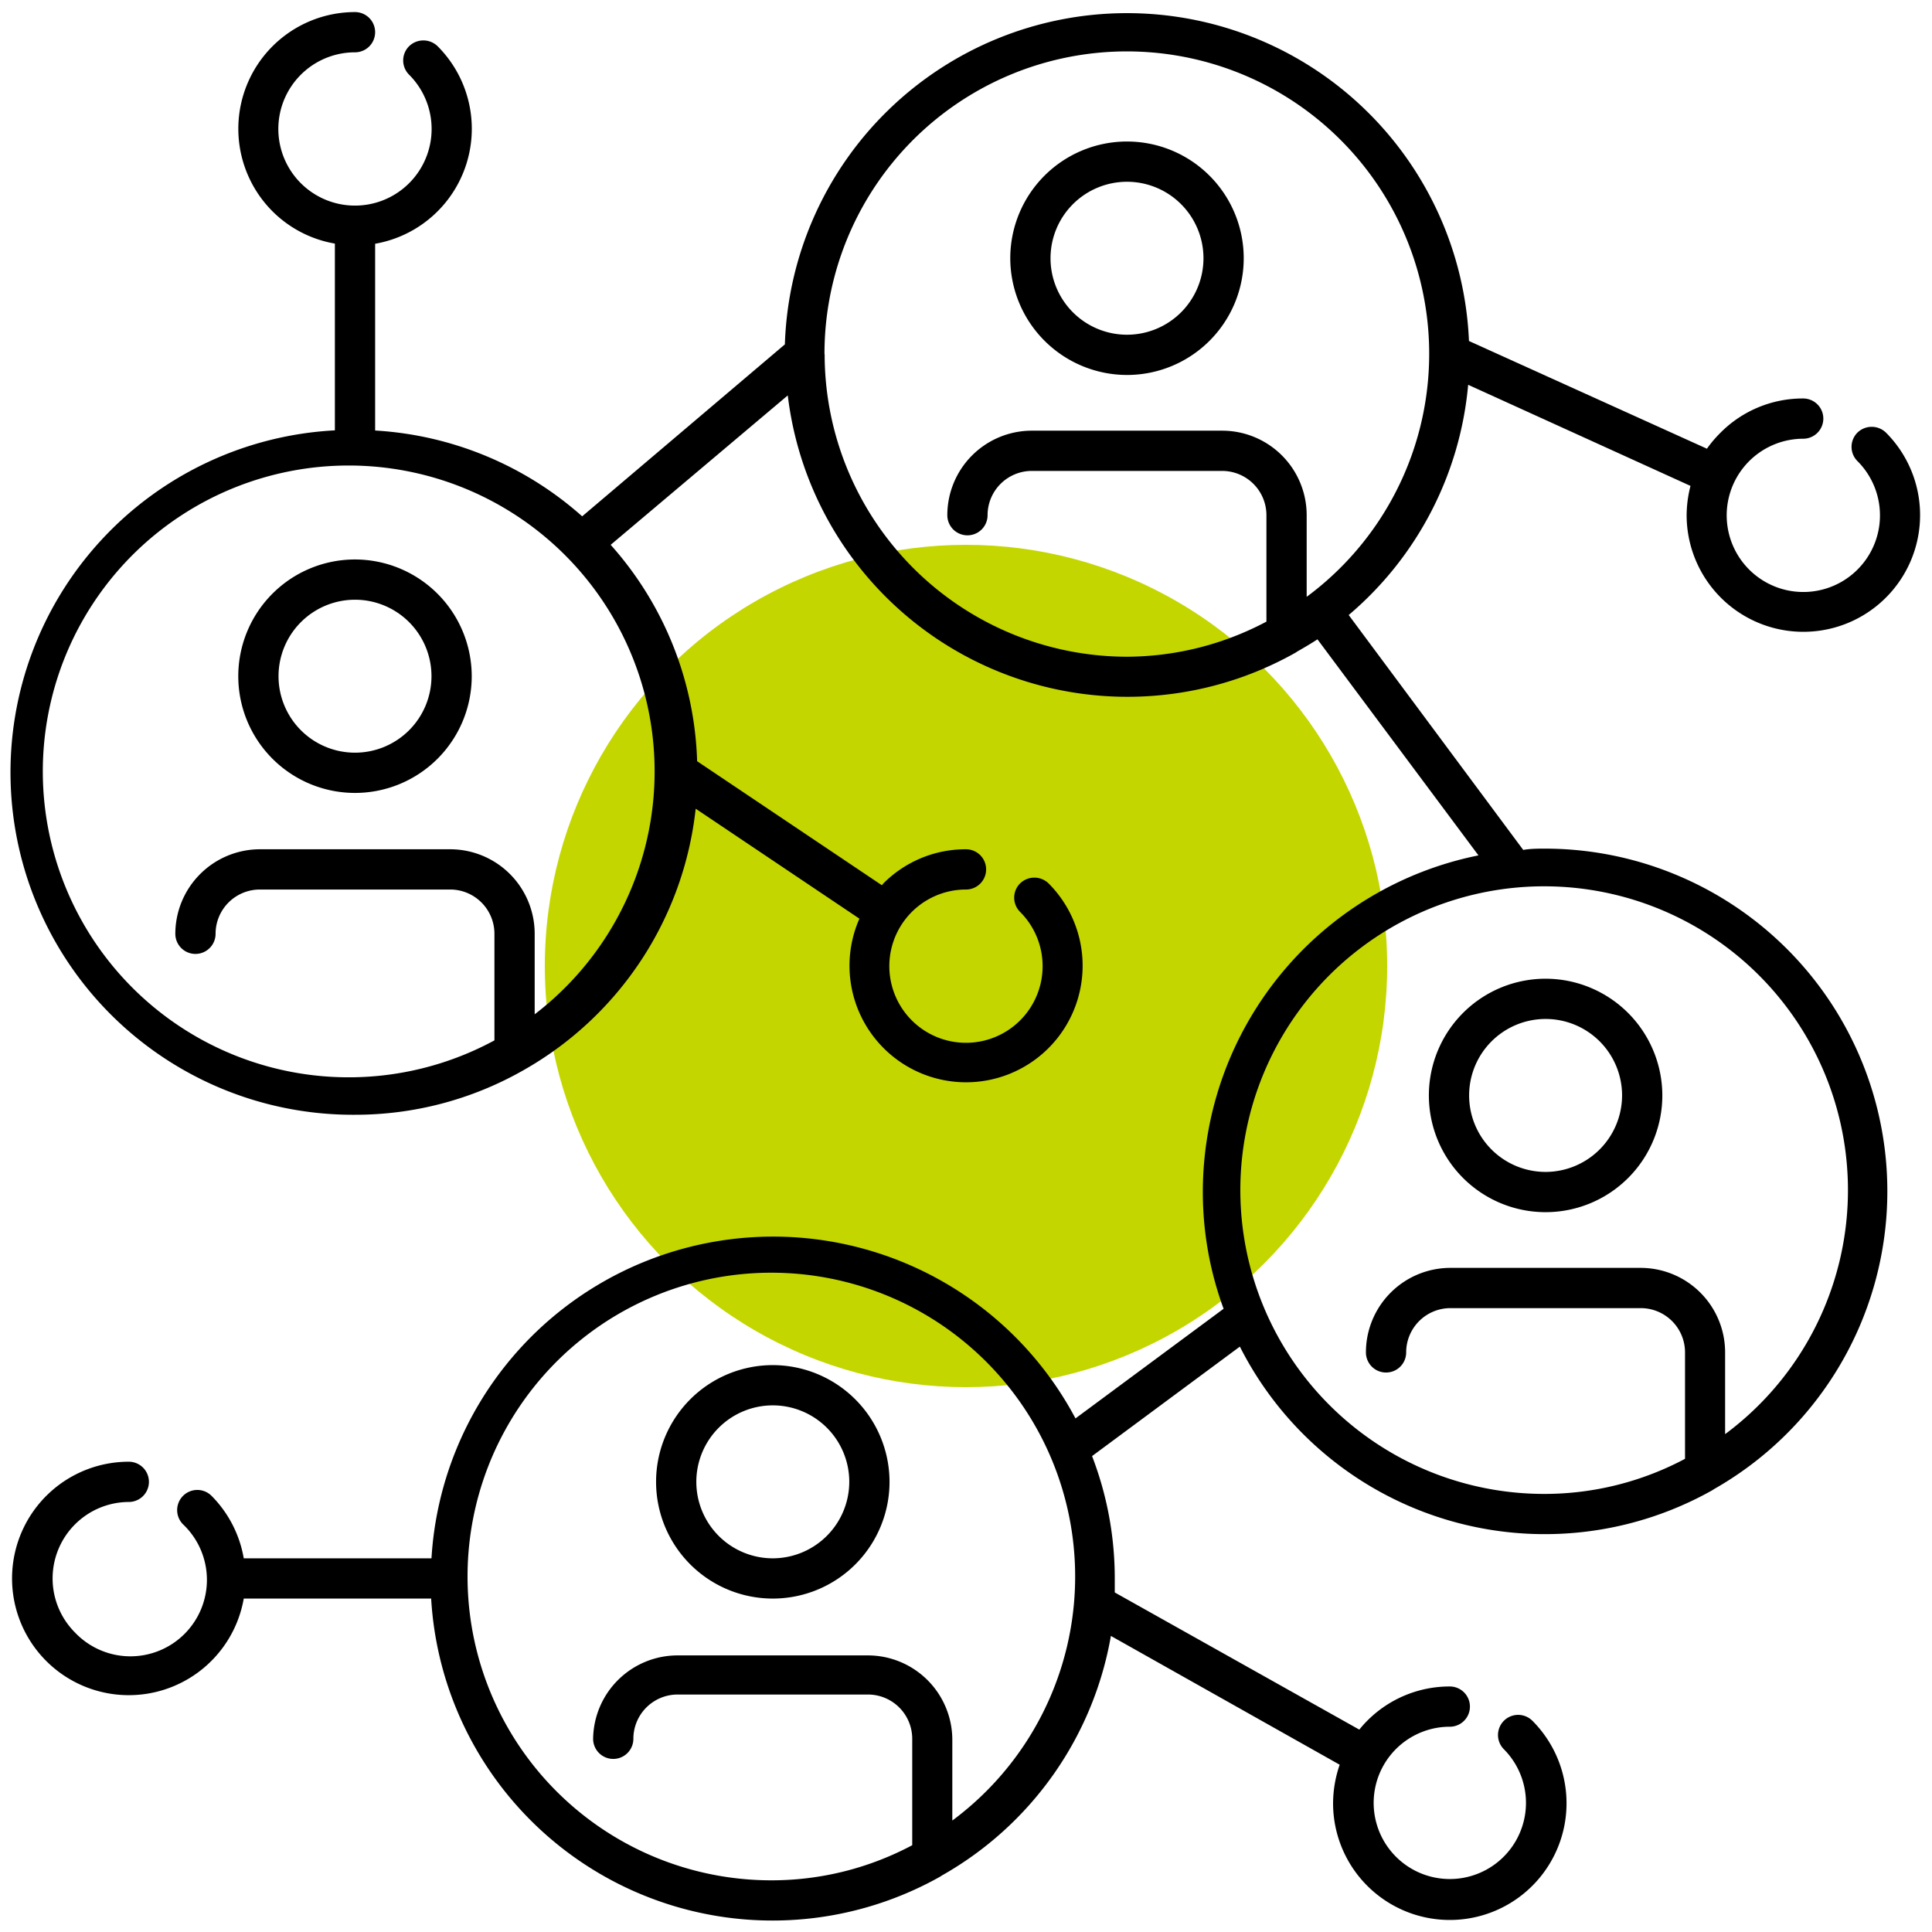
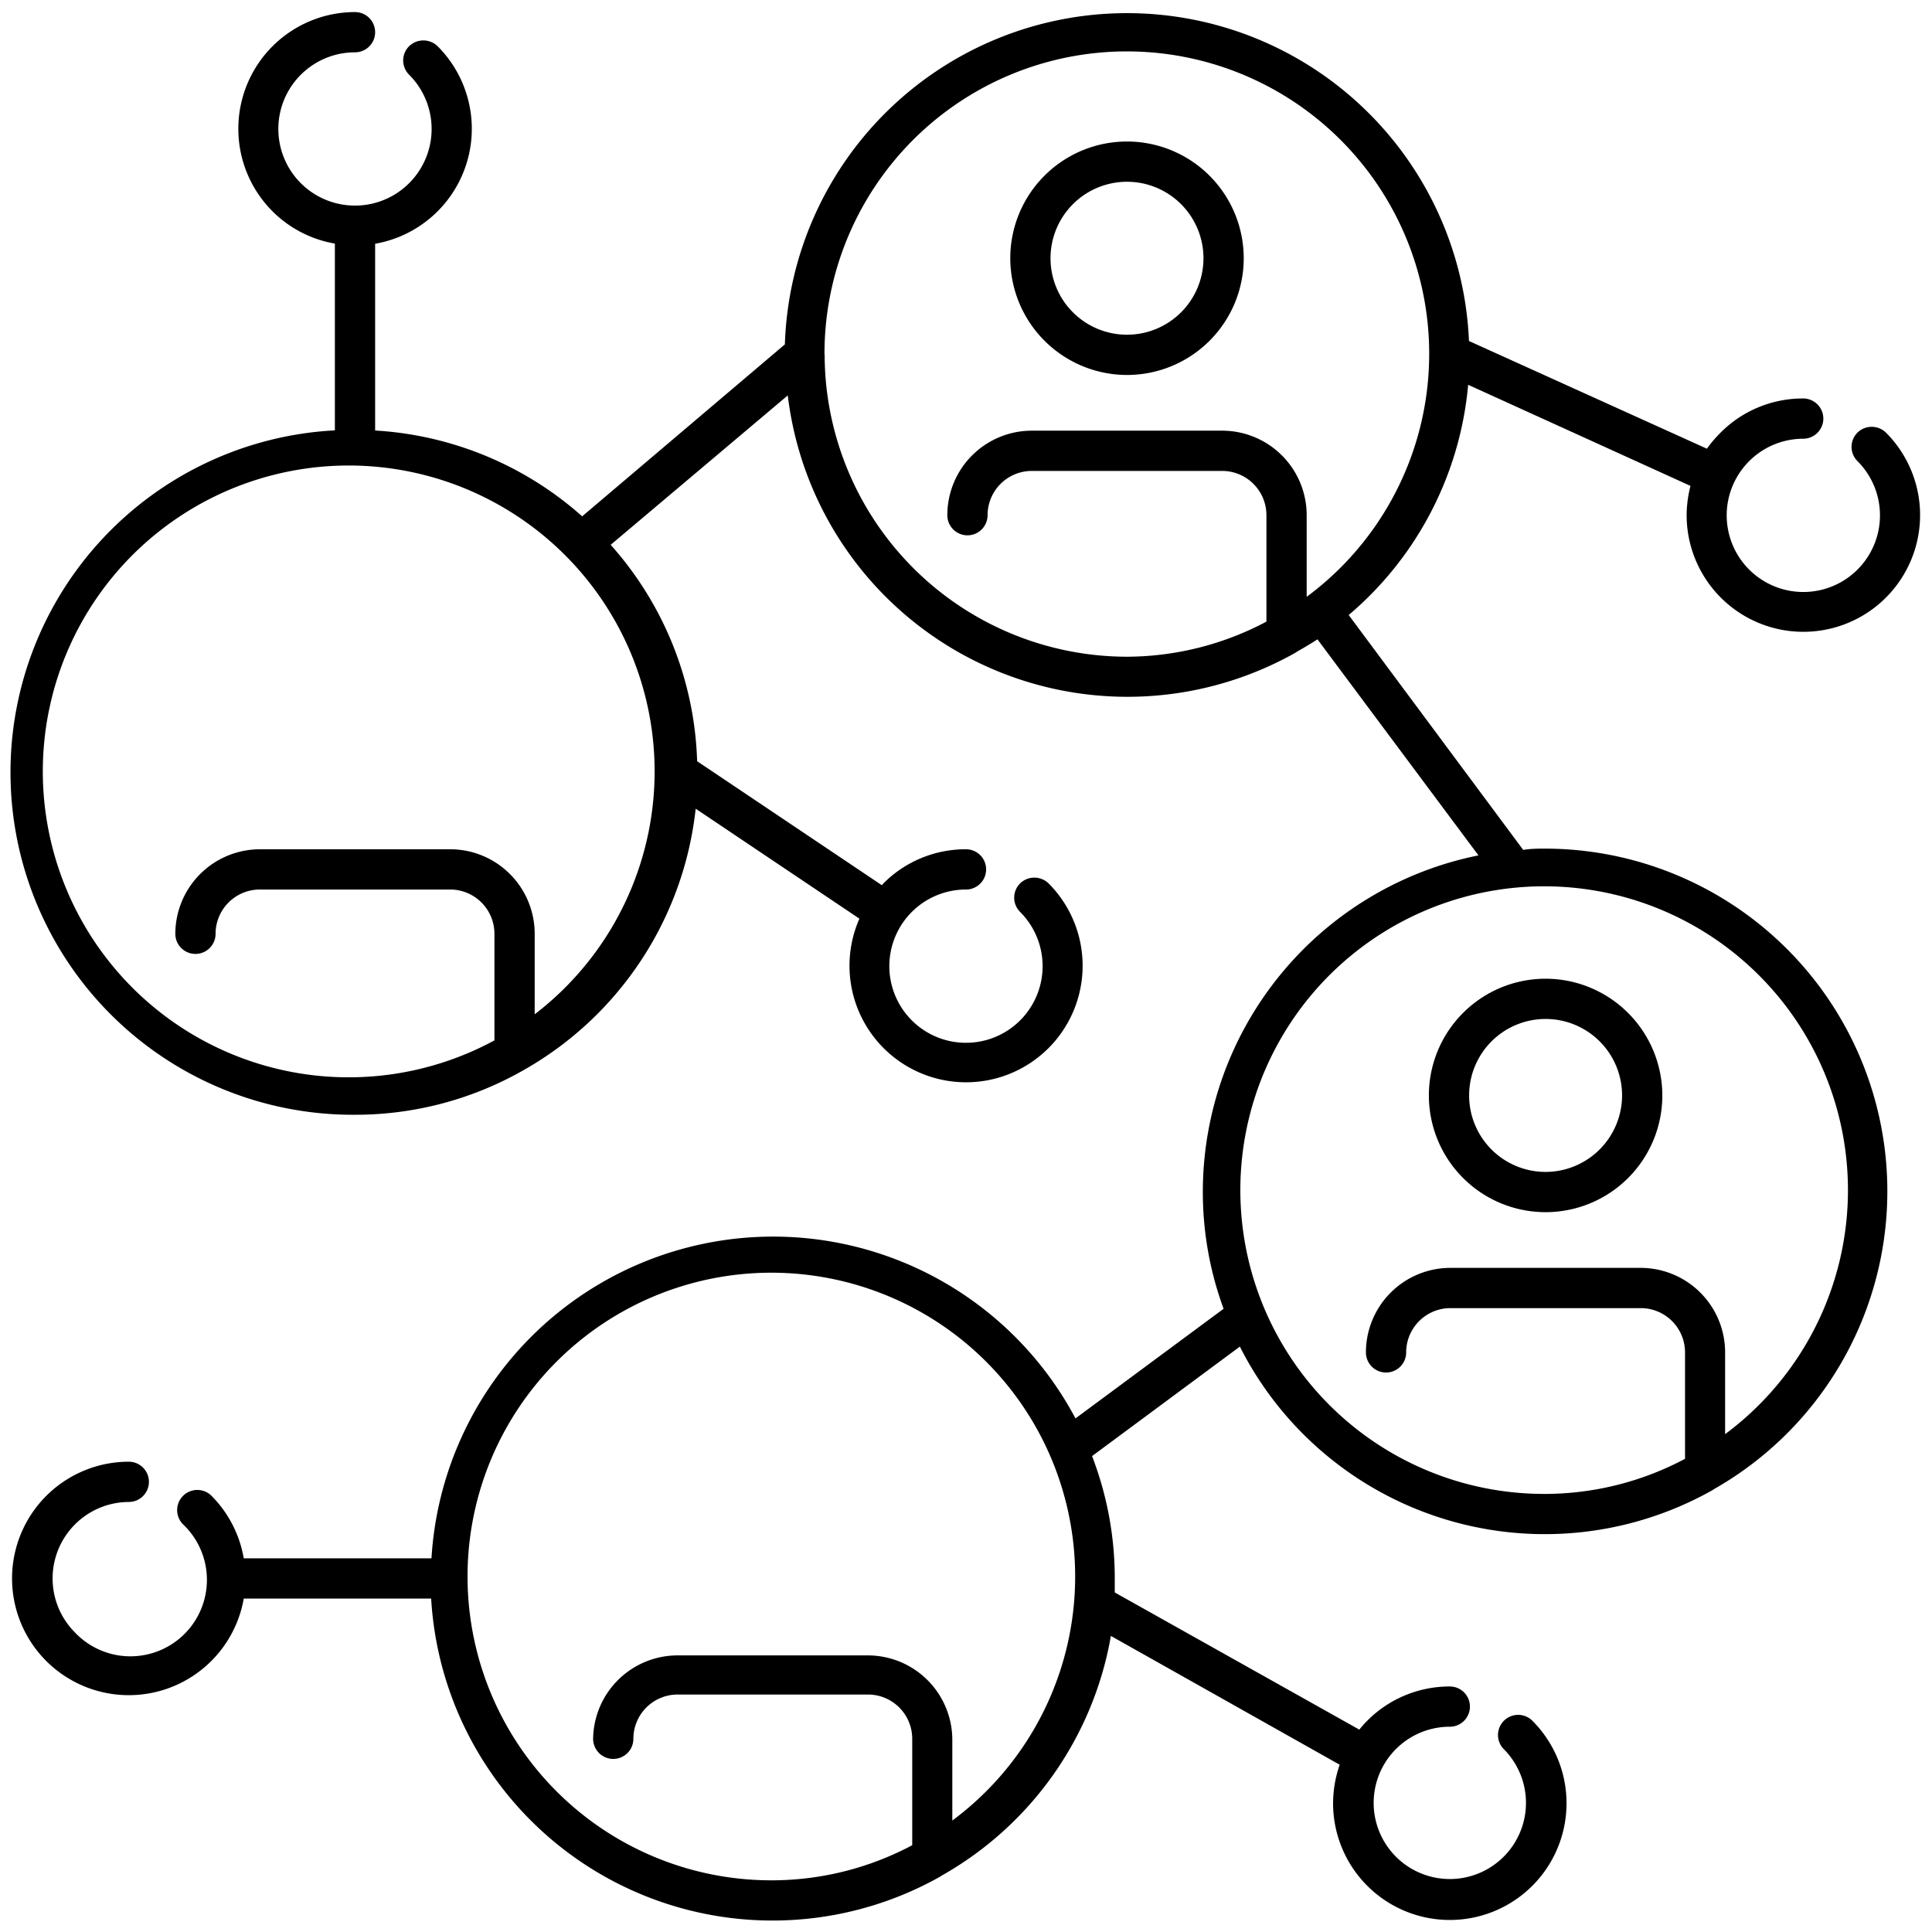
<svg xmlns="http://www.w3.org/2000/svg" viewBox="0 0 120 120">
  <defs>
    <style>.cls-1{fill:#c4d600;}</style>
  </defs>
  <title>open talent pictos export</title>
  <g id="reseau">
-     <circle class="cls-1" cx="60" cy="60" r="26.16" />
-     <path d="M22.05,34.75A7.25,7.25,0,1,0,29.3,42,7.26,7.26,0,0,0,22.05,34.75Zm0,12A4.75,4.75,0,1,1,26.8,42,4.75,4.75,0,0,1,22.05,46.75Z" />
    <path d="M70,23.29A7.25,7.25,0,1,0,62.75,16,7.26,7.26,0,0,0,70,23.29Zm0-12A4.75,4.75,0,1,1,65.25,16,4.75,4.75,0,0,1,70,11.29Z" />
    <path d="M96,52.71c-.47,0-.93,0-1.39.08L83.77,38.2a21.22,21.22,0,0,0,7.42-14.3L105,30.18a7.39,7.39,0,0,0-.24,1.82,7.25,7.25,0,1,0,12.38-5.13,1.27,1.27,0,0,0-1.77,0,1.25,1.25,0,0,0,0,1.77A4.76,4.76,0,1,1,112,27.25a1.25,1.25,0,0,0,0-2.5,7.2,7.2,0,0,0-5.13,2.12,7.5,7.5,0,0,0-.85,1L91.24,21.18a21.26,21.26,0,0,0-42.49.21L36.16,32.07A21.2,21.2,0,0,0,23.3,26.74V15.14A7.25,7.25,0,0,0,27.18,2.87a1.27,1.27,0,0,0-1.77,0,1.25,1.25,0,0,0,0,1.77,4.76,4.76,0,1,1-3.36-1.39,1.25,1.25,0,0,0,0-2.5,7.25,7.25,0,0,0-5.12,12.38,7.22,7.22,0,0,0,3.87,2v11.6a21.27,21.27,0,0,0,1.25,42.51,21.08,21.08,0,0,0,10.38-2.72l.14-.08A21.3,21.3,0,0,0,43.21,50.23l10.17,6.83a7.24,7.24,0,1,0,11.75-2.19,1.27,1.27,0,0,0-1.77,0,1.25,1.25,0,0,0,0,1.77A4.76,4.76,0,1,1,60,55.25a1.25,1.25,0,0,0,0-2.5,7.2,7.2,0,0,0-5.13,2.12.52.52,0,0,1-.1.11L43.3,47.28a21.13,21.13,0,0,0-5.37-13.44l11-9.28a21.25,21.25,0,0,0,31.5,16,1.1,1.1,0,0,0,.14-.09c.42-.24.85-.49,1.26-.76l10,13.42A21.33,21.33,0,0,0,74.71,74,21,21,0,0,0,76,81.29l-9.2,6.81a21.26,21.26,0,0,0-40,8.69H15.14a7.25,7.25,0,0,0-2-3.88,1.25,1.25,0,0,0-1.77,1.77,4.75,4.75,0,1,1-6.72,6.71A4.75,4.75,0,0,1,8,93.29a1.25,1.25,0,0,0,0-2.5,7.25,7.25,0,1,0,7.14,8.5H26.78a21.24,21.24,0,0,0,31.6,17.28l.14-.09A21.29,21.29,0,0,0,69,101.61l14.21,8a7.41,7.41,0,0,0-.41,2.39,7.25,7.25,0,1,0,12.38-5.12,1.25,1.25,0,0,0-1.77,1.77,4.73,4.73,0,1,1-3.36-1.4,1.25,1.25,0,0,0,0-2.5,7.21,7.21,0,0,0-5.13,2.13,6.41,6.41,0,0,0-.49.55L69.24,98.91h0c0-.3,0-.6,0-.91a21.11,21.11,0,0,0-1.41-7.56l9.18-6.8a21.22,21.22,0,0,0,29.33,8.93l.14-.09A21.28,21.28,0,0,0,96,52.71ZM33.21,63V58A5.25,5.25,0,0,0,28,52.75H16.14A5.26,5.26,0,0,0,10.89,58a1.25,1.25,0,0,0,2.5,0,2.75,2.75,0,0,1,2.75-2.75H28A2.75,2.75,0,0,1,30.71,58v6.62A19,19,0,1,1,33.21,63Zm18-41A18.78,18.78,0,1,1,81.16,37.07V32a5.25,5.25,0,0,0-5.25-5.25H64.09A5.25,5.25,0,0,0,58.84,32a1.25,1.25,0,0,0,2.5,0,2.75,2.75,0,0,1,2.75-2.75H75.91A2.75,2.75,0,0,1,78.66,32v6.61A18.59,18.59,0,0,1,70,40.79,18.8,18.8,0,0,1,51.22,22Zm7.94,91.07v-5a5.25,5.25,0,0,0-5.25-5.25H42.09A5.25,5.25,0,0,0,36.84,108a1.25,1.25,0,0,0,2.5,0,2.75,2.75,0,0,1,2.75-2.75H53.91A2.75,2.75,0,0,1,56.66,108v6.61A18.59,18.59,0,0,1,48,116.79a18.87,18.87,0,1,1,11.16-3.72Zm48-24V84a5.25,5.25,0,0,0-5.25-5.25H90.09A5.25,5.25,0,0,0,84.84,84a1.25,1.25,0,0,0,2.5,0,2.75,2.75,0,0,1,2.75-2.75h11.82A2.75,2.75,0,0,1,104.66,84v6.61A18.59,18.59,0,0,1,96,92.79a18.87,18.87,0,1,1,11.16-3.72Z" />
    <path d="M96,60.79A7.25,7.25,0,1,0,103.25,68,7.26,7.26,0,0,0,96,60.79Zm0,12A4.75,4.75,0,1,1,100.75,68,4.76,4.76,0,0,1,96,72.79Z" />
-     <path d="M48,84.79A7.25,7.25,0,1,0,55.25,92,7.26,7.26,0,0,0,48,84.79Zm0,12A4.75,4.75,0,1,1,52.75,92,4.76,4.76,0,0,1,48,96.79Z" />
  </g>
</svg>